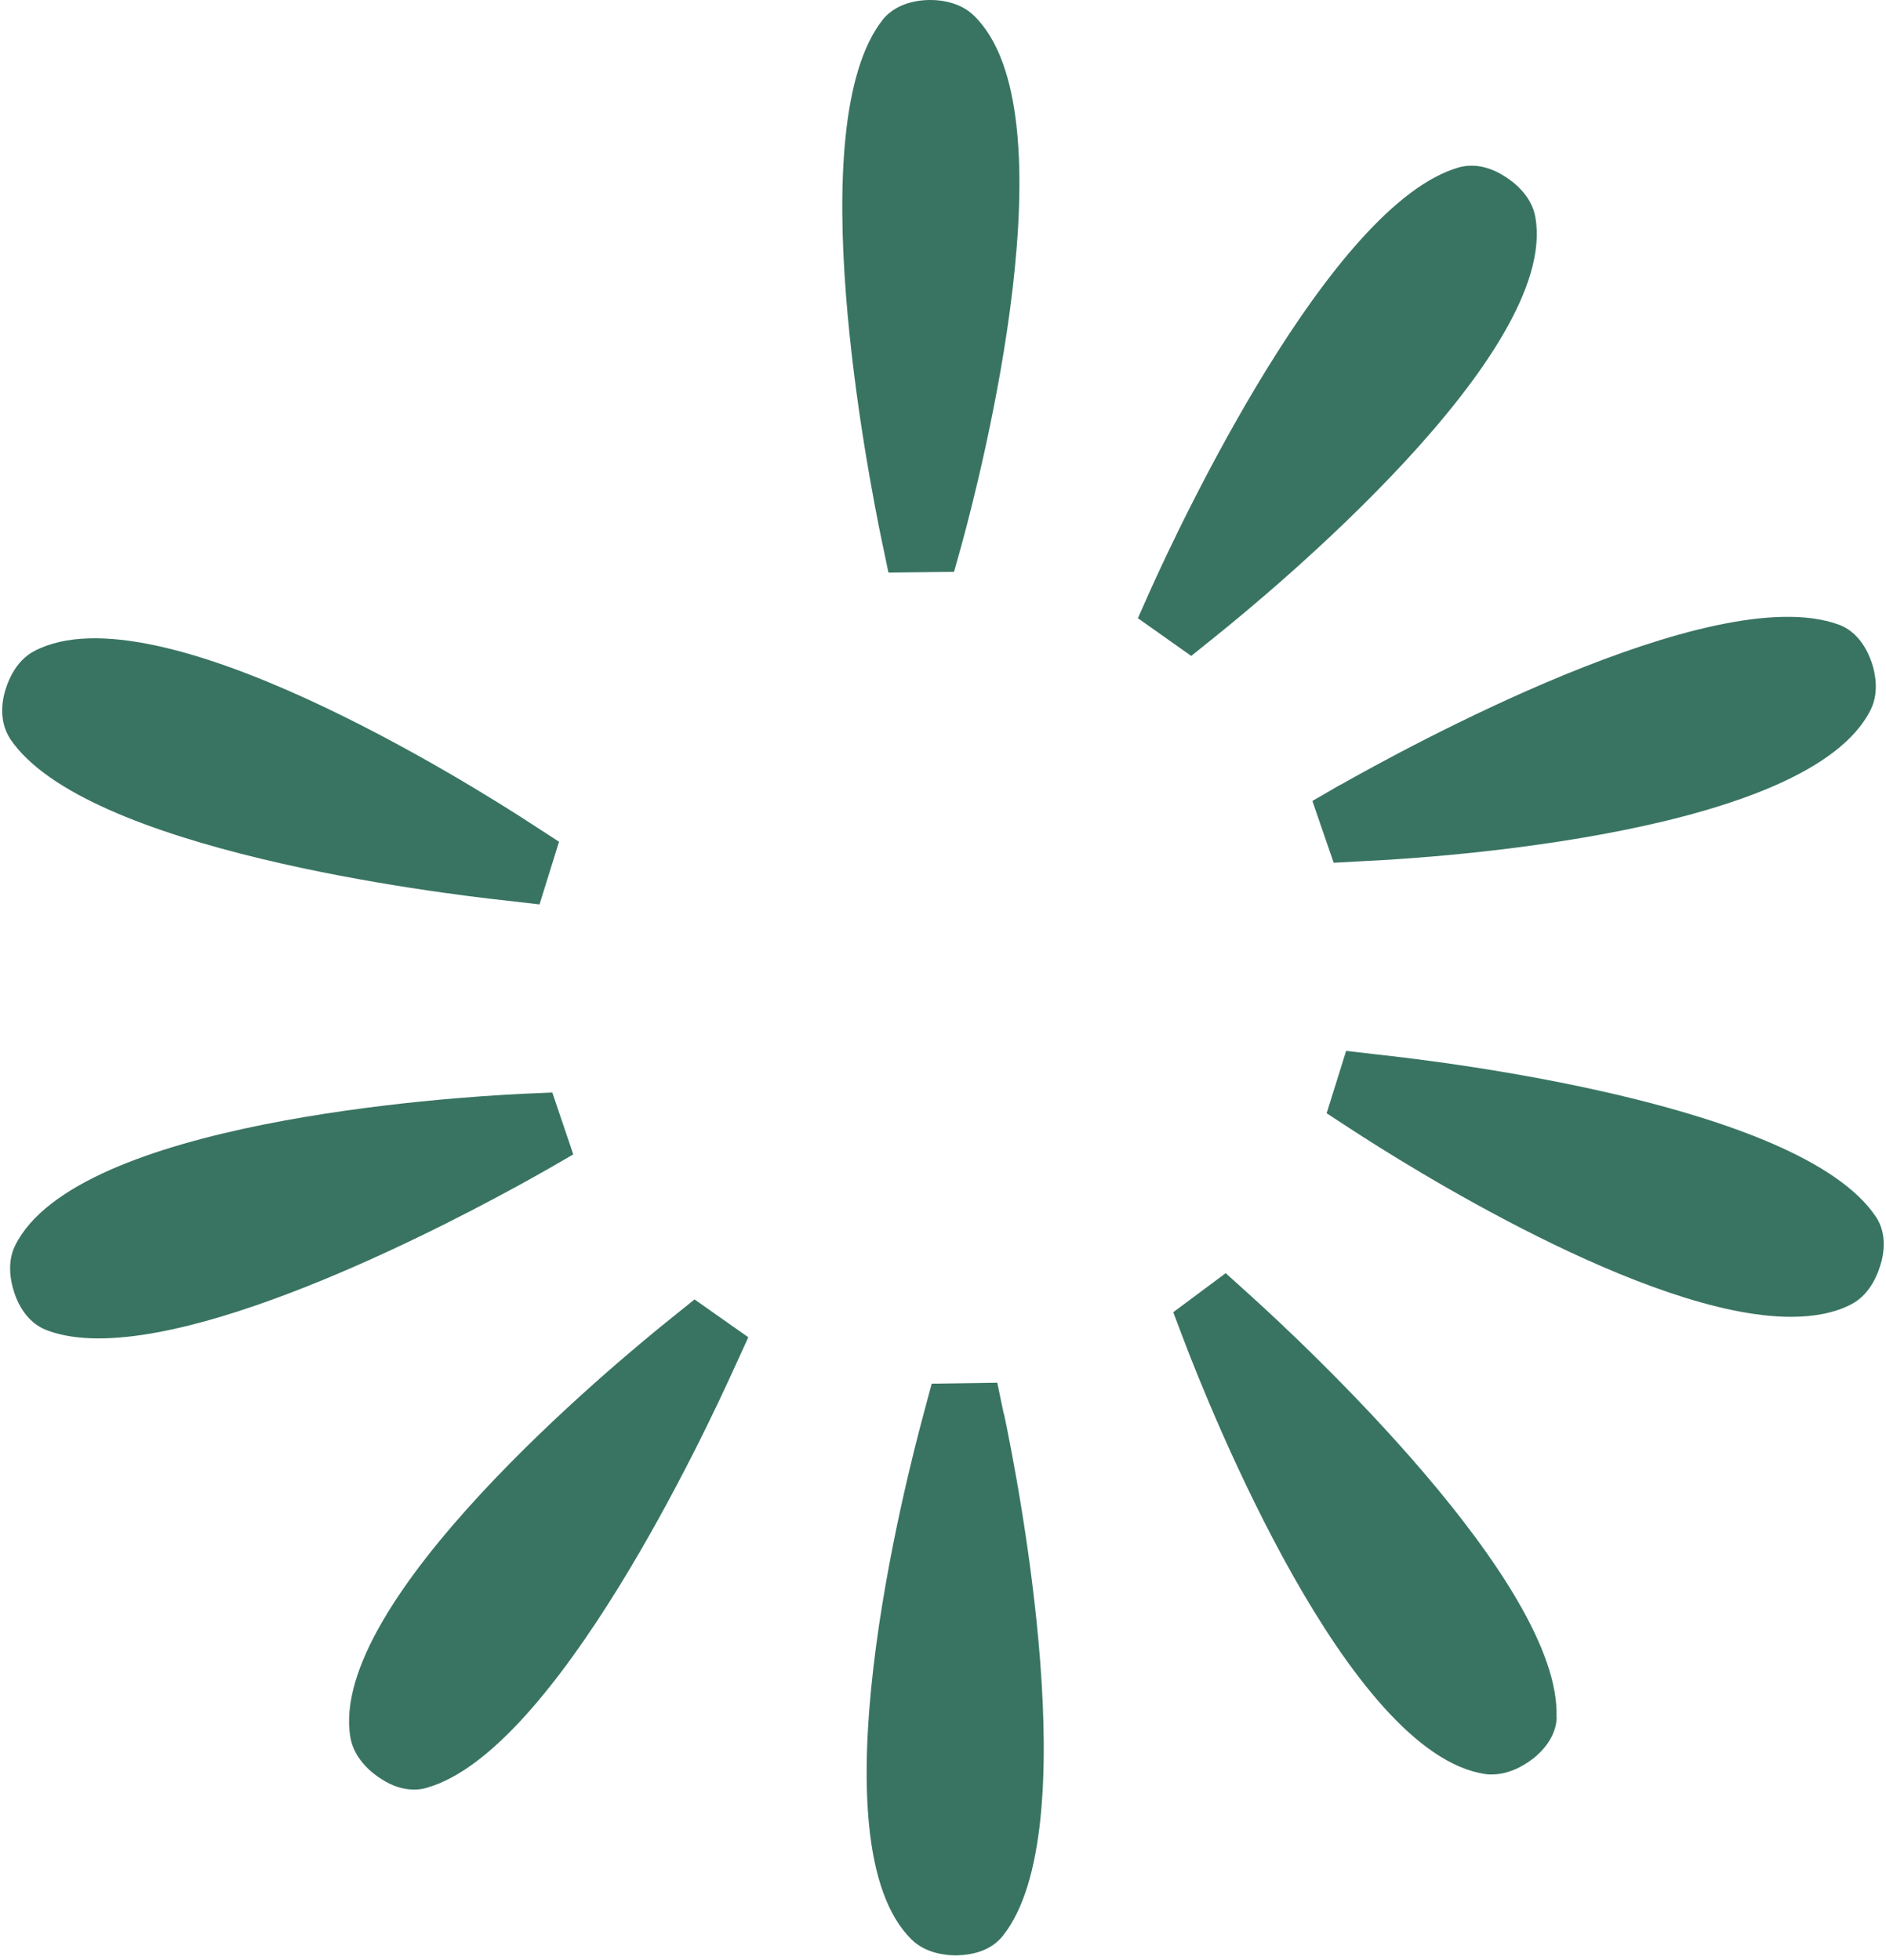
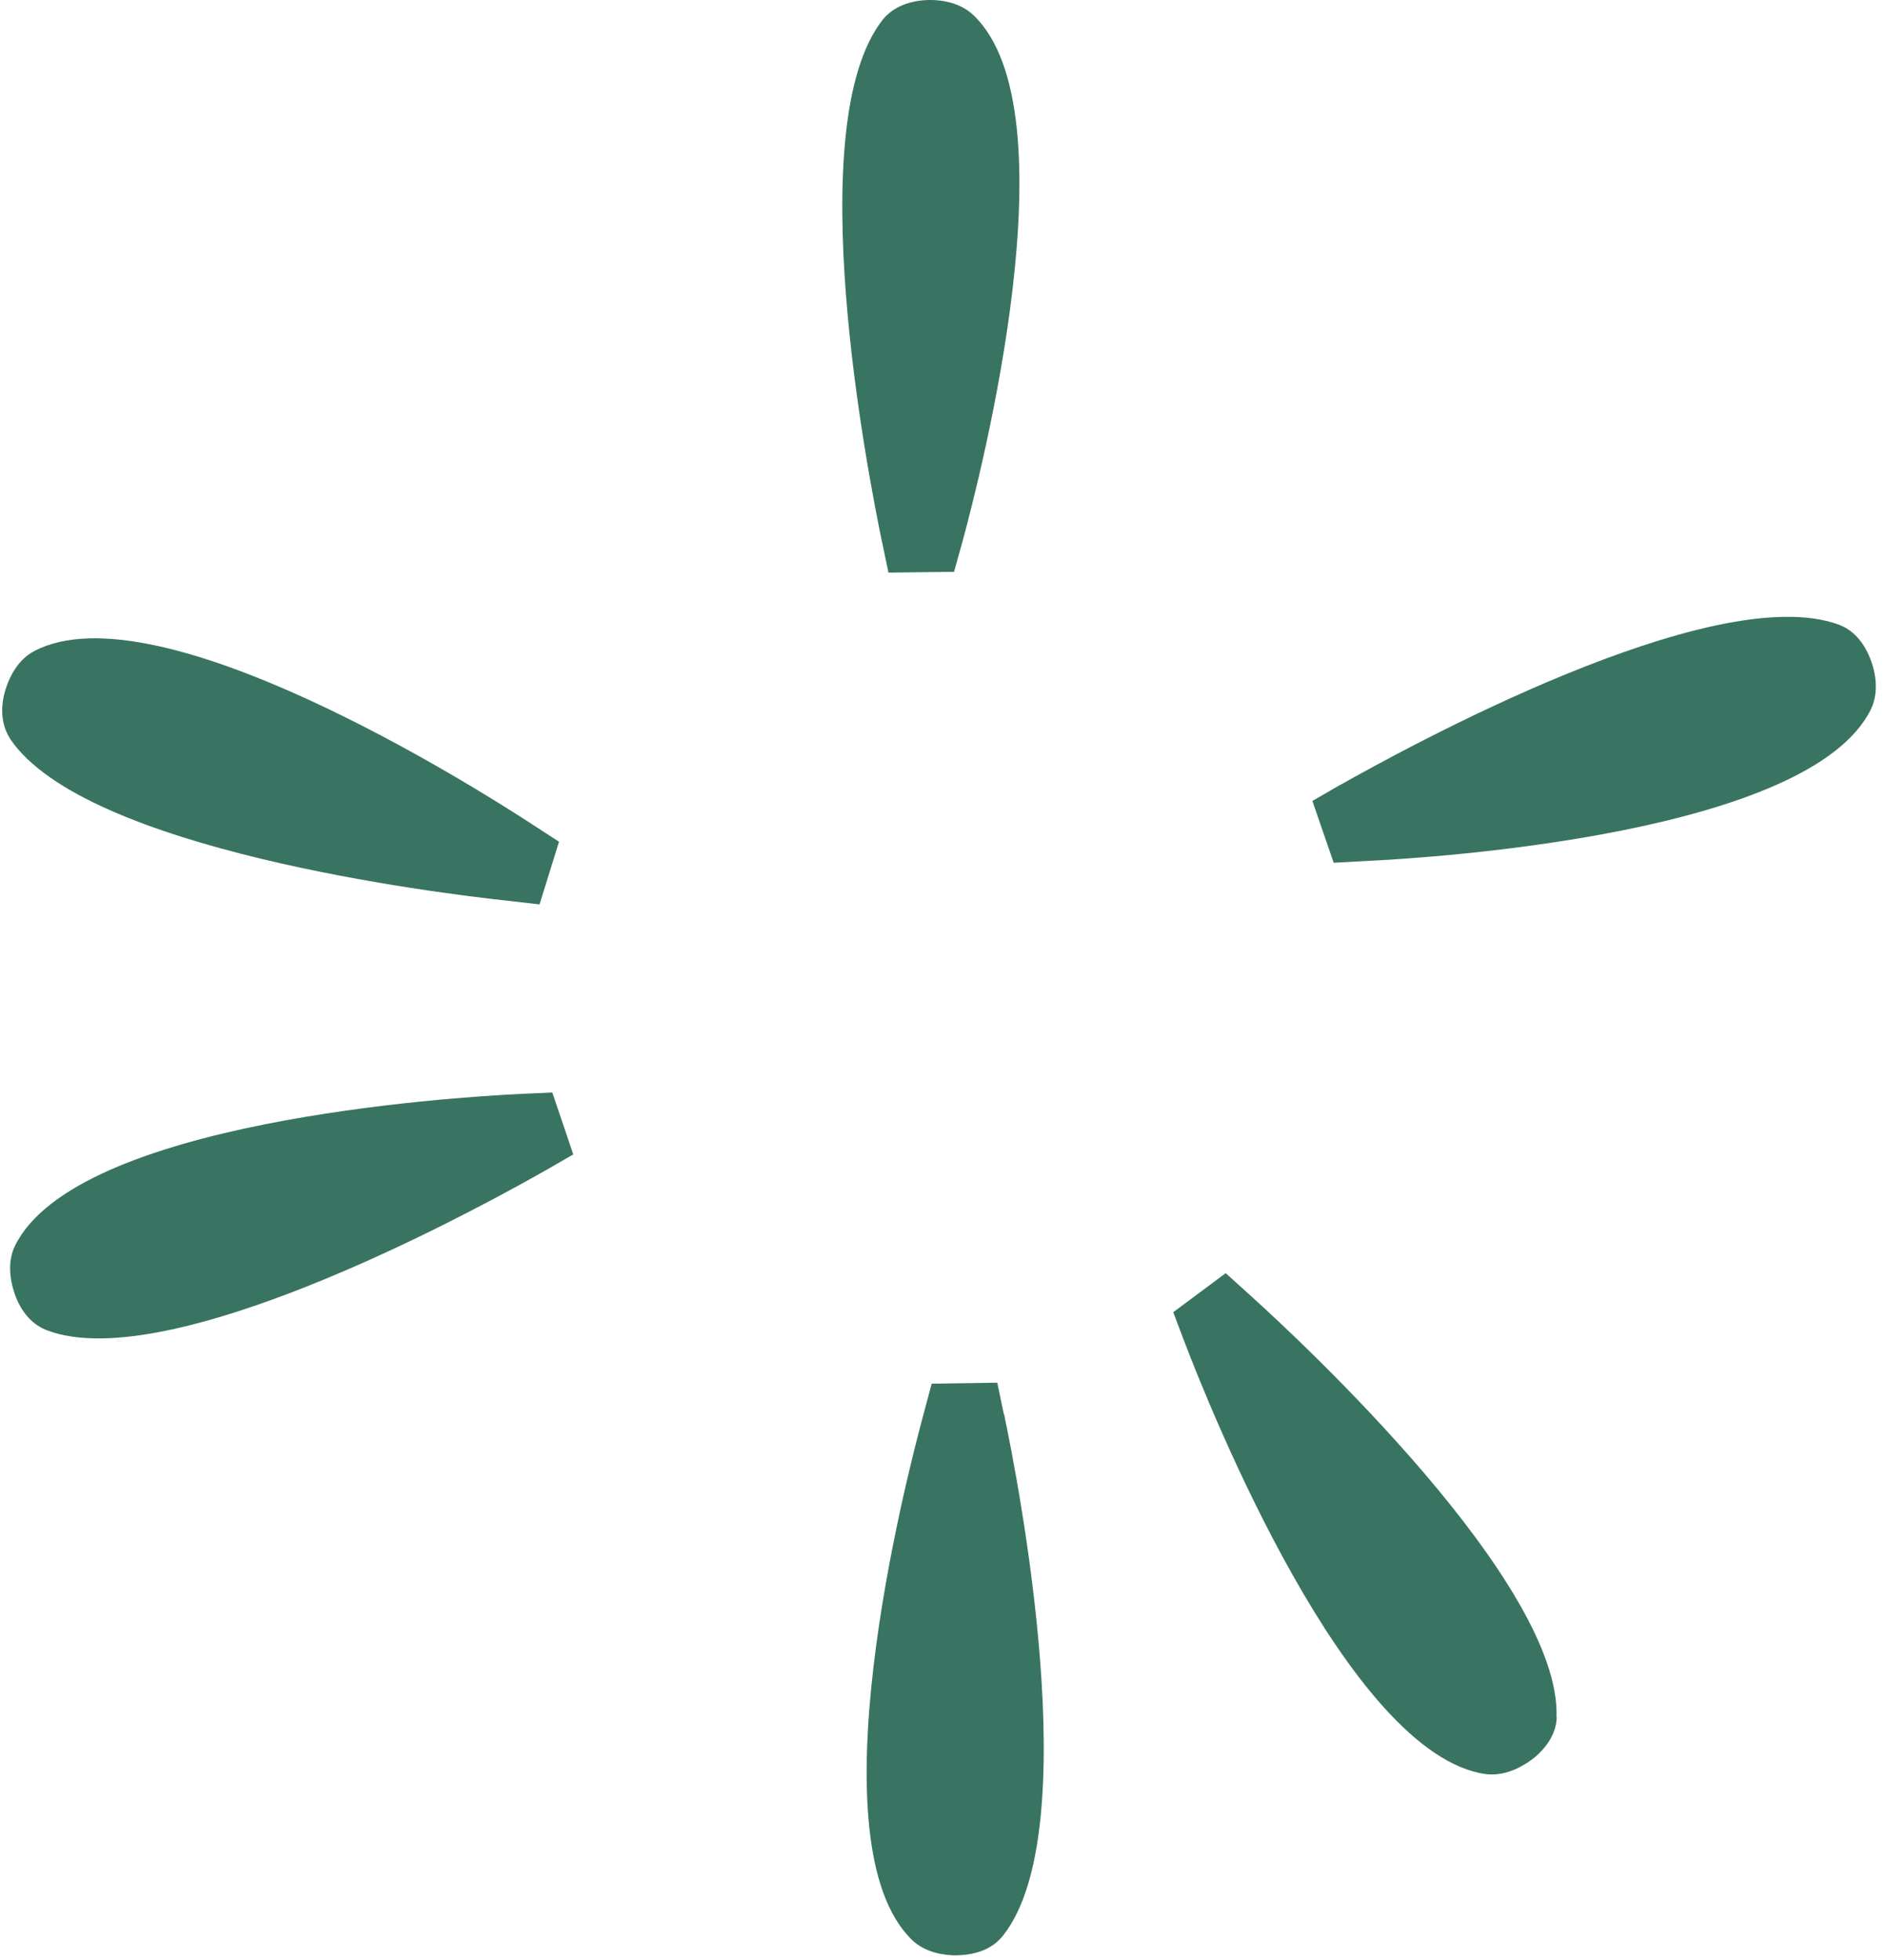
<svg xmlns="http://www.w3.org/2000/svg" viewBox="0 0 27.00 28.06" data-guides="{&quot;vertical&quot;:[],&quot;horizontal&quot;:[]}">
  <defs />
  <path fill="#397462" stroke="none" fill-opacity="1" stroke-width="1" stroke-opacity="1" alignment-baseline="baseline" baseline-shift="baseline" id="tSvga9961557eb" title="Path 1" d="M14.373 20.239C14.581 21.225 15.55 26.203 14.361 27.707C14.231 27.874 14.027 27.97 13.766 27.988C13.743 27.988 13.718 27.992 13.688 27.992C13.525 27.992 13.251 27.958 13.056 27.771C11.633 26.39 12.953 21.232 13.23 20.212C13.266 20.077 13.302 19.942 13.338 19.808C13.65 19.803 13.963 19.799 14.277 19.794C14.308 19.943 14.339 20.092 14.37 20.241C14.371 20.241 14.372 20.24 14.373 20.239Z" />
  <path fill="#397462" stroke="none" fill-opacity="1" stroke-width="1" stroke-opacity="1" alignment-baseline="baseline" baseline-shift="baseline" id="tSvg12bfcac52dd" title="Path 2" d="M7.811 16.754C7.039 17.194 3.476 19.16 1.41 19.16C1.139 19.16 0.89 19.125 0.681 19.047C0.48 18.974 0.324 18.81 0.228 18.57C0.18 18.445 0.074 18.119 0.216 17.831C1.096 16.053 6.428 15.708 7.488 15.658C7.628 15.652 7.768 15.646 7.907 15.64C8.007 15.935 8.107 16.23 8.207 16.526C8.074 16.602 7.941 16.679 7.809 16.756C7.809 16.755 7.81 16.755 7.811 16.754Z" />
  <path fill="#397462" stroke="none" fill-opacity="1" stroke-width="1" stroke-opacity="1" alignment-baseline="baseline" baseline-shift="baseline" id="tSvg189a49ba264" title="Path 3" d="M0.146 10.576C0.031 10.402 0.001 10.176 0.063 9.927C0.098 9.795 0.205 9.469 0.491 9.32C2.248 8.398 6.767 11.242 7.655 11.824C7.771 11.899 7.888 11.975 8.003 12.05C7.91 12.349 7.817 12.648 7.724 12.947C7.573 12.929 7.422 12.912 7.271 12.895C6.267 12.787 1.215 12.169 0.146 10.578C0.146 10.577 0.146 10.576 0.146 10.576Z" />
-   <path fill="#397462" stroke="none" fill-opacity="1" stroke-width="1" stroke-opacity="1" alignment-baseline="baseline" baseline-shift="baseline" id="tSvg331f4792d5" title="Path 4" d="M26.933 18.064C26.898 18.196 26.791 18.523 26.504 18.671C26.264 18.797 25.968 18.851 25.638 18.851C23.573 18.851 20.11 16.667 19.345 16.167C19.227 16.09 19.11 16.014 18.992 15.937C19.085 15.639 19.178 15.342 19.271 15.044C19.424 15.062 19.577 15.079 19.729 15.097C20.728 15.204 25.782 15.823 26.852 17.414C26.971 17.587 26.997 17.813 26.935 18.062C26.934 18.063 26.933 18.063 26.933 18.064Z" />
-   <path fill="#397462" stroke="none" fill-opacity="1" stroke-width="1" stroke-opacity="1" alignment-baseline="baseline" baseline-shift="baseline" id="tSvg19641445a4b" title="Path 5" d="M9.943 18.602C10.2 18.783 10.456 18.963 10.713 19.144C10.649 19.282 10.586 19.42 10.523 19.559C10.11 20.476 7.96 25.071 6.109 25.593C6.05 25.612 5.99 25.619 5.928 25.619C5.775 25.619 5.619 25.571 5.463 25.47C5.349 25.4 5.074 25.197 5.017 24.877C4.678 22.93 8.789 19.527 9.616 18.865C9.725 18.777 9.834 18.69 9.943 18.602Z" />
  <path fill="#397462" stroke="none" fill-opacity="1" stroke-width="1" stroke-opacity="1" alignment-baseline="baseline" baseline-shift="baseline" id="tSvg169172cffa0" title="Path 6" d="M22.286 24.585C22.279 24.795 22.167 24.991 21.97 25.158C21.873 25.235 21.64 25.402 21.36 25.402C21.331 25.402 21.296 25.402 21.267 25.397C19.297 25.112 17.32 20.166 16.945 19.178C16.895 19.047 16.846 18.916 16.796 18.785C17.046 18.599 17.297 18.412 17.547 18.226C17.661 18.329 17.775 18.431 17.888 18.534C18.635 19.207 22.355 22.67 22.283 24.585C22.284 24.585 22.285 24.585 22.286 24.585Z" />
  <path fill="#397462" stroke="none" fill-opacity="1" stroke-width="1" stroke-opacity="1" alignment-baseline="baseline" baseline-shift="baseline" id="tSvg125173c158" title="Path 7" d="M12.626 7.754C12.422 6.769 11.451 1.79 12.637 0.282C12.767 0.12 12.976 0.022 13.232 0.003C13.37 -0.008 13.711 -0.003 13.942 0.223C15.369 1.603 14.05 6.762 13.771 7.782C13.733 7.916 13.696 8.051 13.658 8.186C13.345 8.19 13.032 8.193 12.719 8.197C12.688 8.049 12.657 7.901 12.626 7.752C12.626 7.753 12.626 7.754 12.626 7.754Z" />
-   <path fill="#397462" stroke="none" fill-opacity="1" stroke-width="1" stroke-opacity="1" alignment-baseline="baseline" baseline-shift="baseline" id="tSvgb42ba6097" title="Path 8" d="M17.055 9.391C16.8 9.21 16.545 9.03 16.29 8.85C16.352 8.711 16.413 8.573 16.475 8.434C16.888 7.517 19.043 2.922 20.889 2.395C21.093 2.341 21.317 2.382 21.535 2.521C21.654 2.592 21.929 2.795 21.981 3.114C22.32 5.061 18.209 8.464 17.382 9.126C17.273 9.213 17.164 9.301 17.055 9.389C17.055 9.389 17.055 9.39 17.055 9.391Z" />
  <path fill="#397462" stroke="none" fill-opacity="1" stroke-width="1" stroke-opacity="1" alignment-baseline="baseline" baseline-shift="baseline" id="tSvgbe37594a6" title="Path 9" d="M19.187 11.237C20.064 10.742 24.514 8.284 26.321 8.941C26.518 9.012 26.674 9.179 26.77 9.418C26.823 9.544 26.923 9.87 26.782 10.158C25.904 11.931 20.572 12.28 19.51 12.328C19.371 12.336 19.232 12.344 19.093 12.351C18.991 12.056 18.89 11.761 18.788 11.466C18.921 11.389 19.054 11.312 19.187 11.235C19.187 11.236 19.187 11.236 19.187 11.237Z" />
</svg>